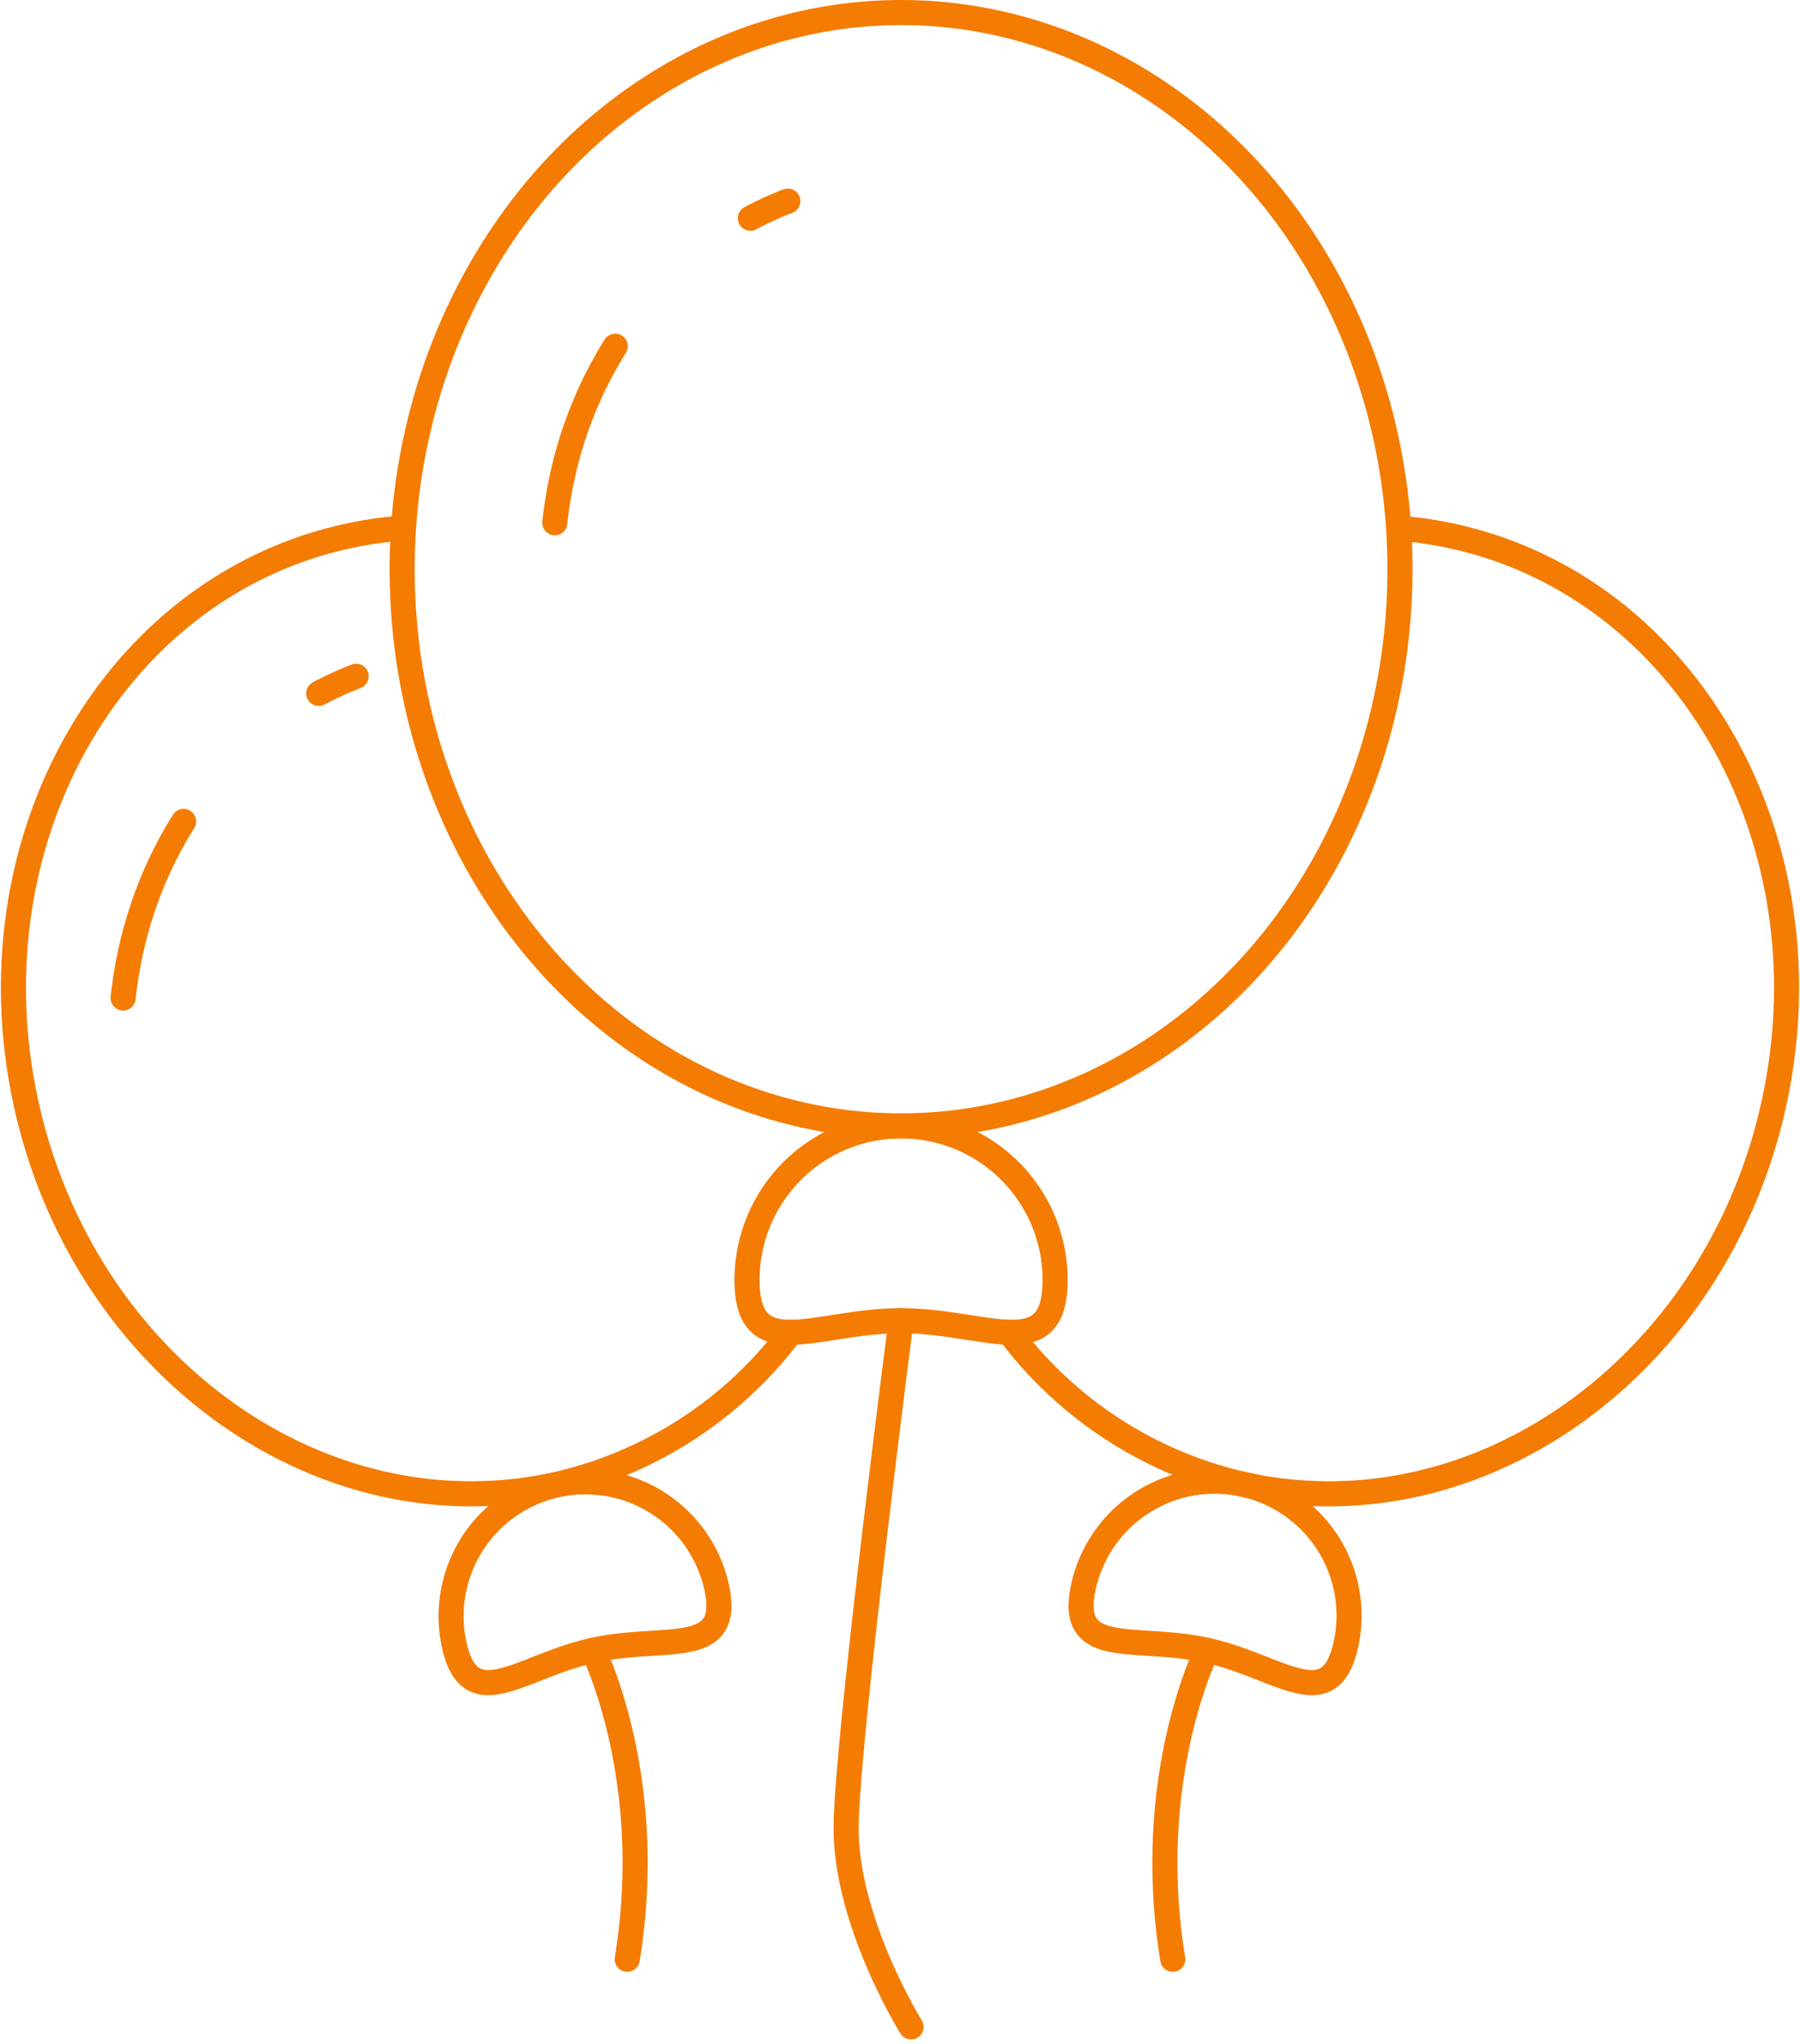
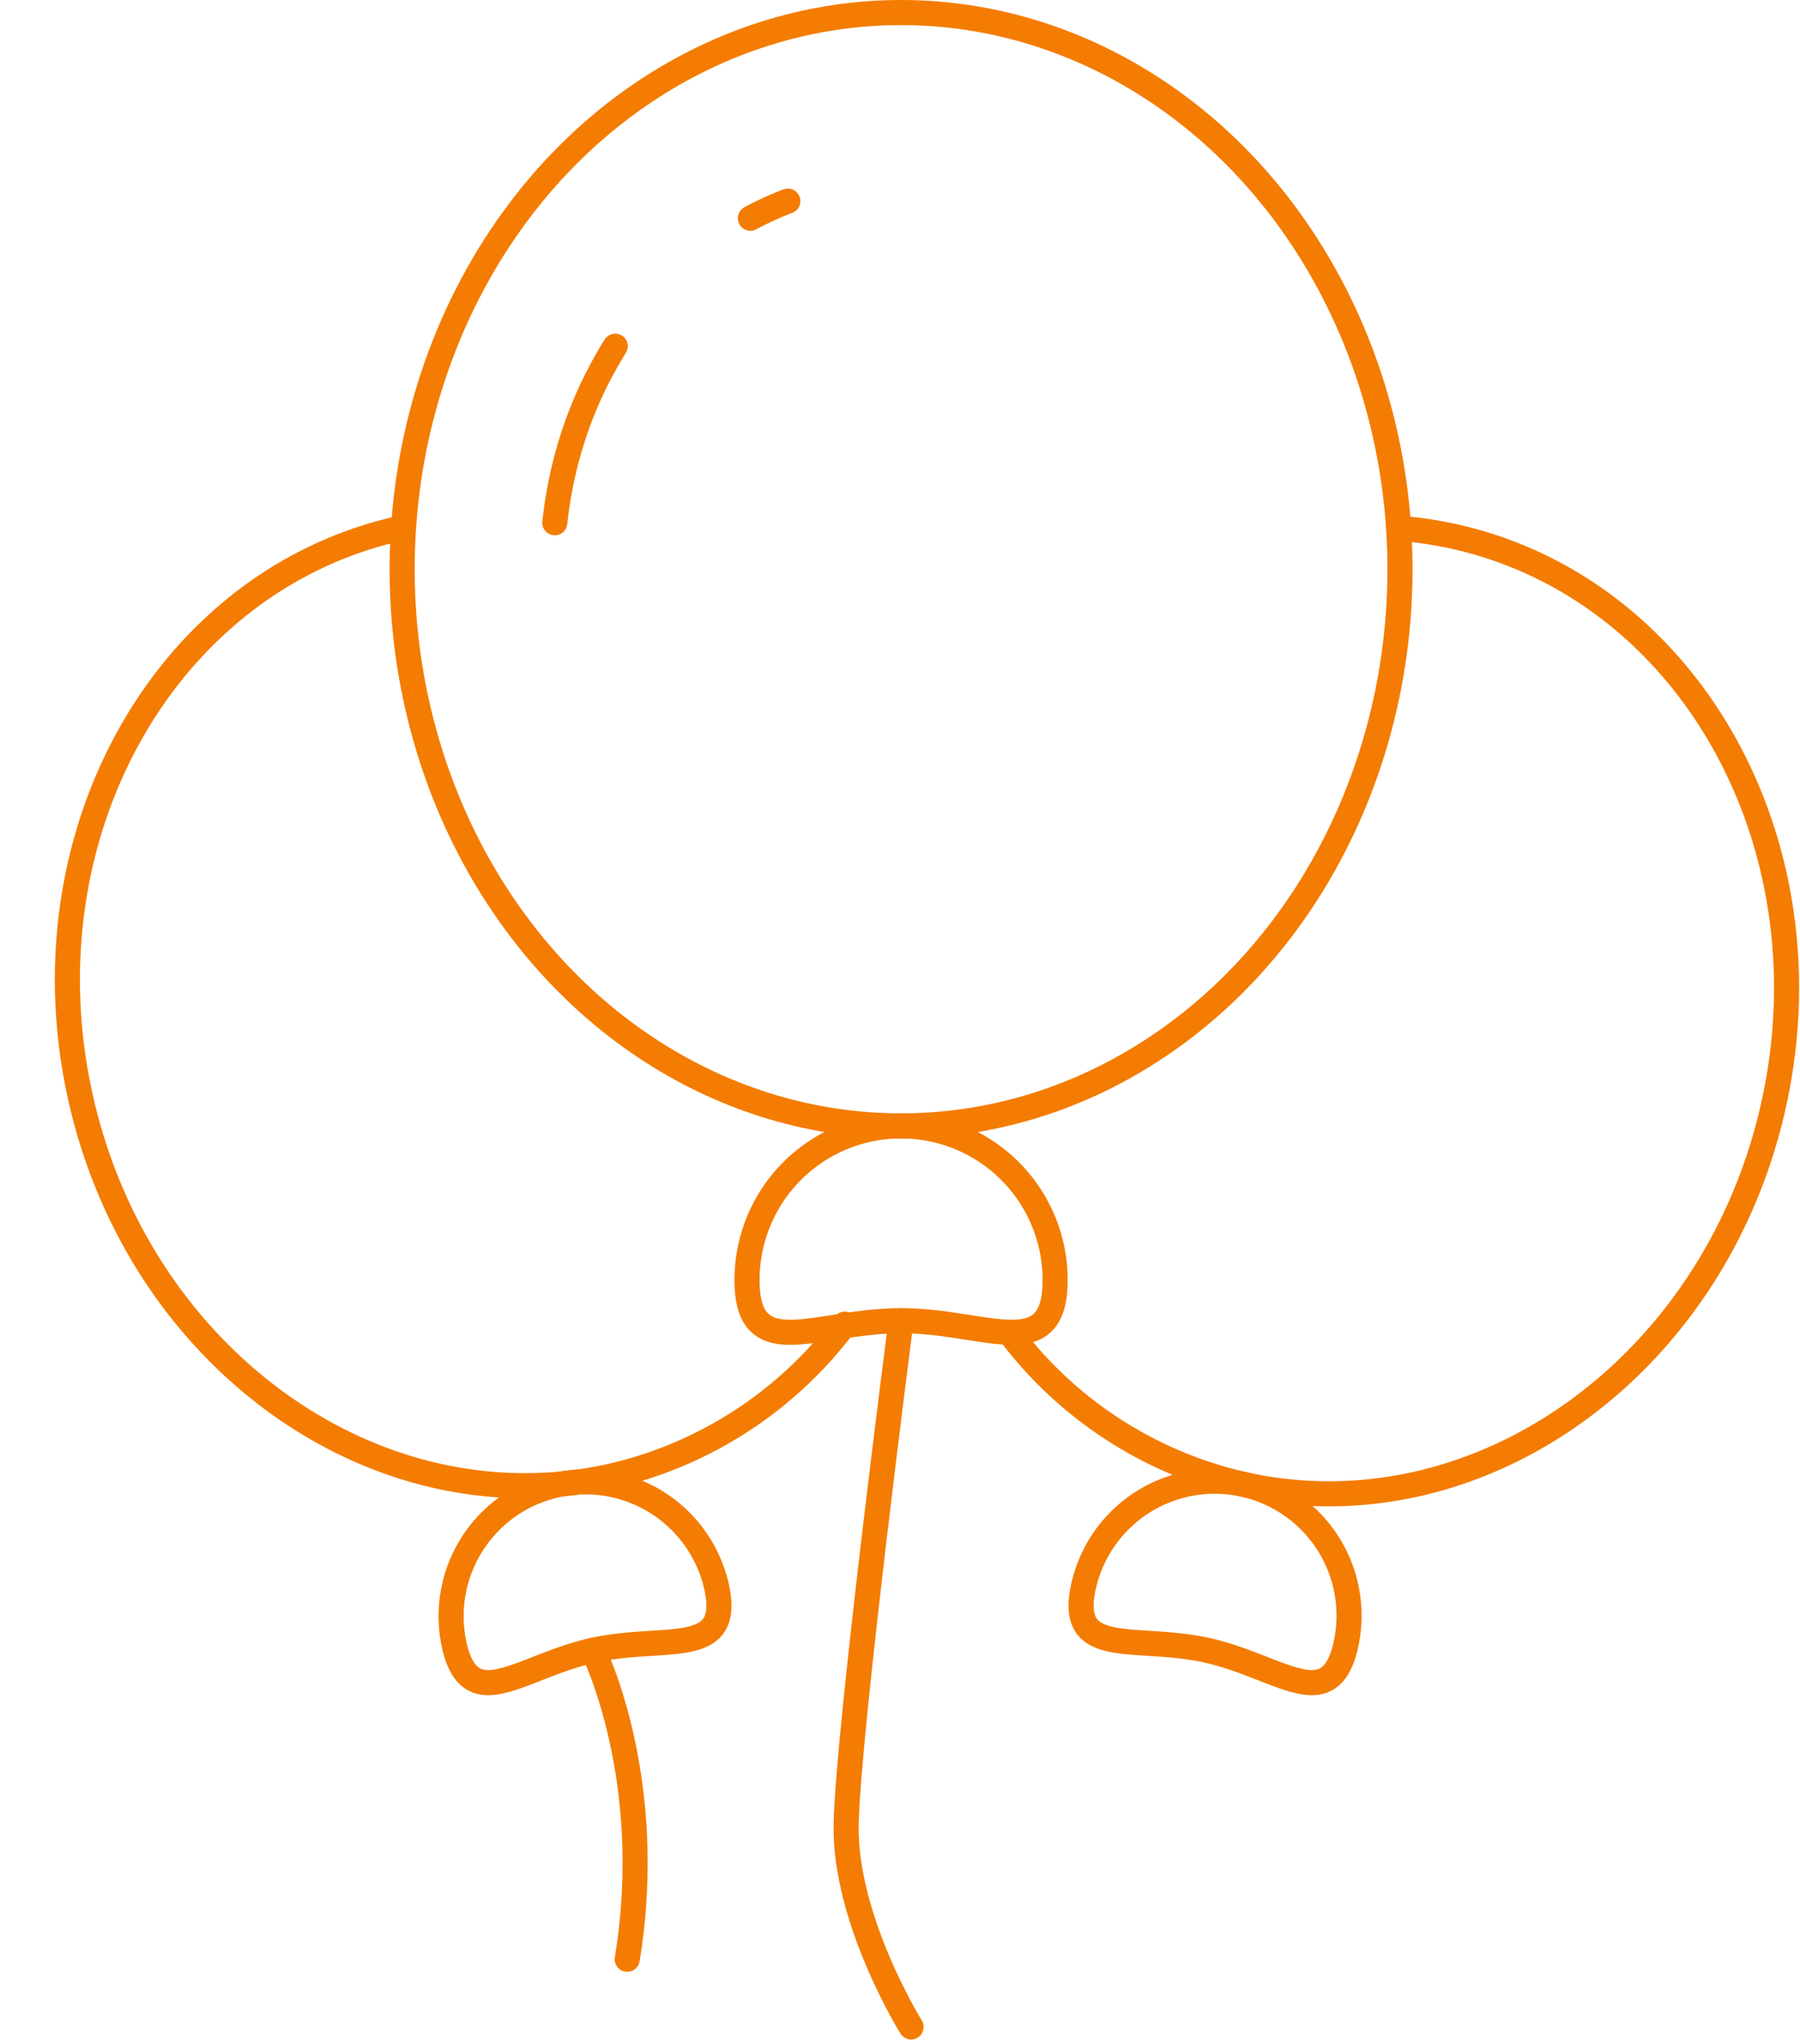
<svg xmlns="http://www.w3.org/2000/svg" width="143.468" height="162.881" viewBox="0 0 143.468 162.881">
  <g id="Group_126" data-name="Group 126" transform="translate(1.074 1)">
    <ellipse id="Ellipse_11" data-name="Ellipse 11" cx="39.766" cy="44.356" rx="39.766" ry="44.356" transform="translate(30.979)" fill="none" stroke="#f47c02" stroke-linecap="round" stroke-linejoin="round" stroke-width="2" />
    <path id="Path_165" data-name="Path 165" stroke="#f47c02" d="M1671.11,368.142c1.276-11.964,8.659-21.836,18.574-25.631" fill="none" transform="translate(-1627.964 -327.487)" stroke-linecap="round" stroke-linejoin="round" stroke-width="2" stroke-dasharray="13 0 2" />
-     <path id="Path_166" data-name="Path 166" stroke="#f47c02" d="M1641.236,401.016c1.275-11.963,8.659-21.836,18.573-25.631" fill="none" transform="translate(-1632.496 -322.499)" stroke-linecap="round" stroke-linejoin="round" stroke-width="2" stroke-dasharray="13 0 2" />
    <path id="Path_167" data-name="Path 167" d="M1708.969,418.769c0,6.781-5.5,3.245-12.278,3.245s-12.277,3.536-12.277-3.245a12.278,12.278,0,0,1,24.556,0Z" transform="translate(-1625.946 -317.78)" fill="none" stroke="#f47c02" stroke-linecap="round" stroke-linejoin="round" stroke-width="2" />
    <path id="Path_168" data-name="Path 168" d="M1733.7,365.148a31.529,31.529,0,0,1,4.3.646c18.7,4.146,30.112,24.416,25.488,45.276s-23.533,34.407-42.234,30.262a32.266,32.266,0,0,1-18.694-12.124" transform="translate(-1623.193 -324.052)" fill="none" stroke="#f47c02" stroke-linecap="round" stroke-linejoin="round" stroke-width="2" />
    <path id="Path_169" data-name="Path 169" d="M1728.635,444.1c-1.281,5.774-5.293,1.725-11.068.445s-11.122.693-9.843-5.08a10.709,10.709,0,0,1,20.911,4.636Z" transform="translate(-1622.438 -314.051)" fill="none" stroke="#f47c02" stroke-linecap="round" stroke-linejoin="round" stroke-width="2" />
    <path id="Path_170" data-name="Path 170" d="M1696.448,476.239s-5.336-8.57-5.175-16.169,4.377-40.1,4.377-40.1" transform="translate(-1624.906 -315.735)" fill="none" stroke="#f47c02" stroke-linecap="round" stroke-linejoin="round" stroke-width="2" />
-     <path id="Path_171" data-name="Path 171" d="M1716.687,442.773s-5.1,10.172-2.727,24.617" transform="translate(-1621.559 -312.276)" fill="none" stroke="#f47c02" stroke-linecap="round" stroke-linejoin="round" stroke-width="2" />
-     <path id="Path_172" data-name="Path 172" d="M1664.462,365.148a31.518,31.518,0,0,0-4.3.646c-18.7,4.146-30.113,24.416-25.489,45.276s23.533,34.407,42.234,30.262a32.267,32.267,0,0,0,18.695-12.124" transform="translate(-1633.647 -324.052)" fill="none" stroke="#f47c02" stroke-linecap="round" stroke-linejoin="round" stroke-width="2" />
+     <path id="Path_172" data-name="Path 172" d="M1664.462,365.148c-18.7,4.146-30.113,24.416-25.489,45.276s23.533,34.407,42.234,30.262a32.267,32.267,0,0,0,18.695-12.124" transform="translate(-1633.647 -324.052)" fill="none" stroke="#f47c02" stroke-linecap="round" stroke-linejoin="round" stroke-width="2" />
    <path id="Path_173" data-name="Path 173" d="M1664.179,444.1c1.281,5.774,5.293,1.725,11.068.445s11.122.693,9.843-5.08a10.709,10.709,0,0,0-20.91,4.636Z" transform="translate(-1629.055 -314.051)" fill="none" stroke="#f47c02" stroke-linecap="round" stroke-linejoin="round" stroke-width="2" />
    <path id="Path_174" data-name="Path 174" d="M1673.755,442.773s5.1,10.172,2.727,24.617" transform="translate(-1627.563 -312.276)" fill="none" stroke="#f47c02" stroke-linecap="round" stroke-linejoin="round" stroke-width="2" />
  </g>
</svg>